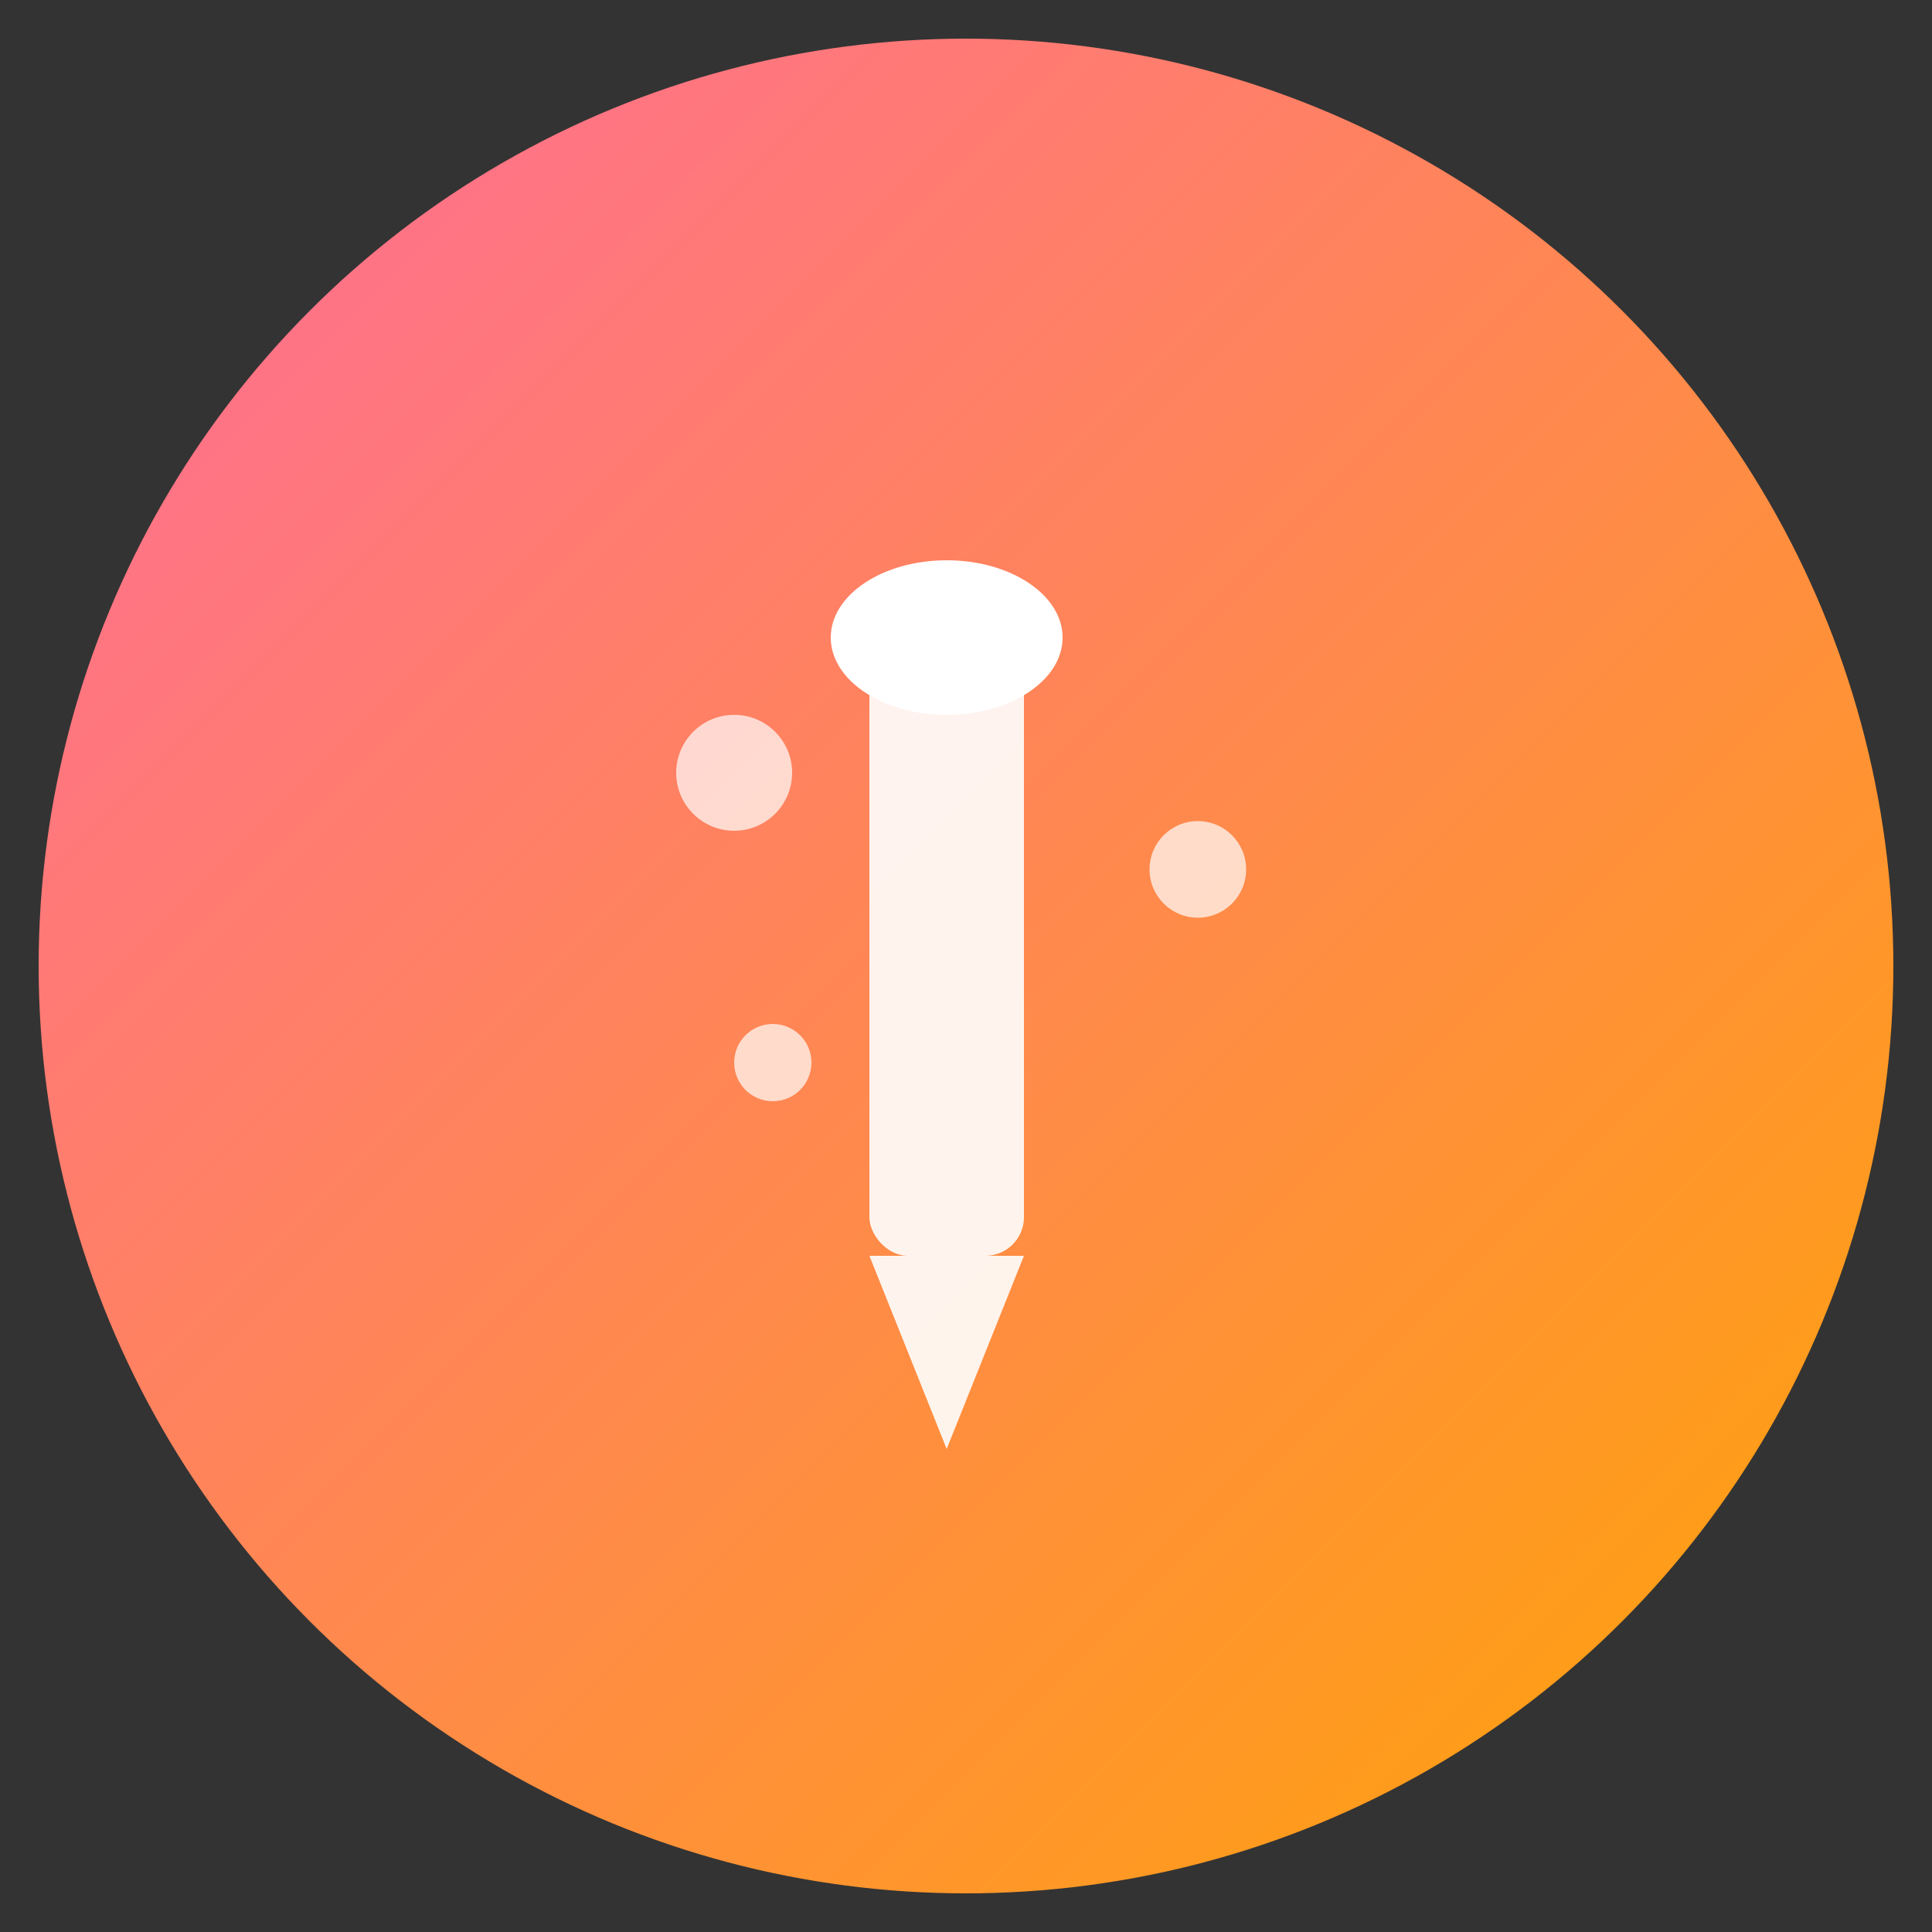
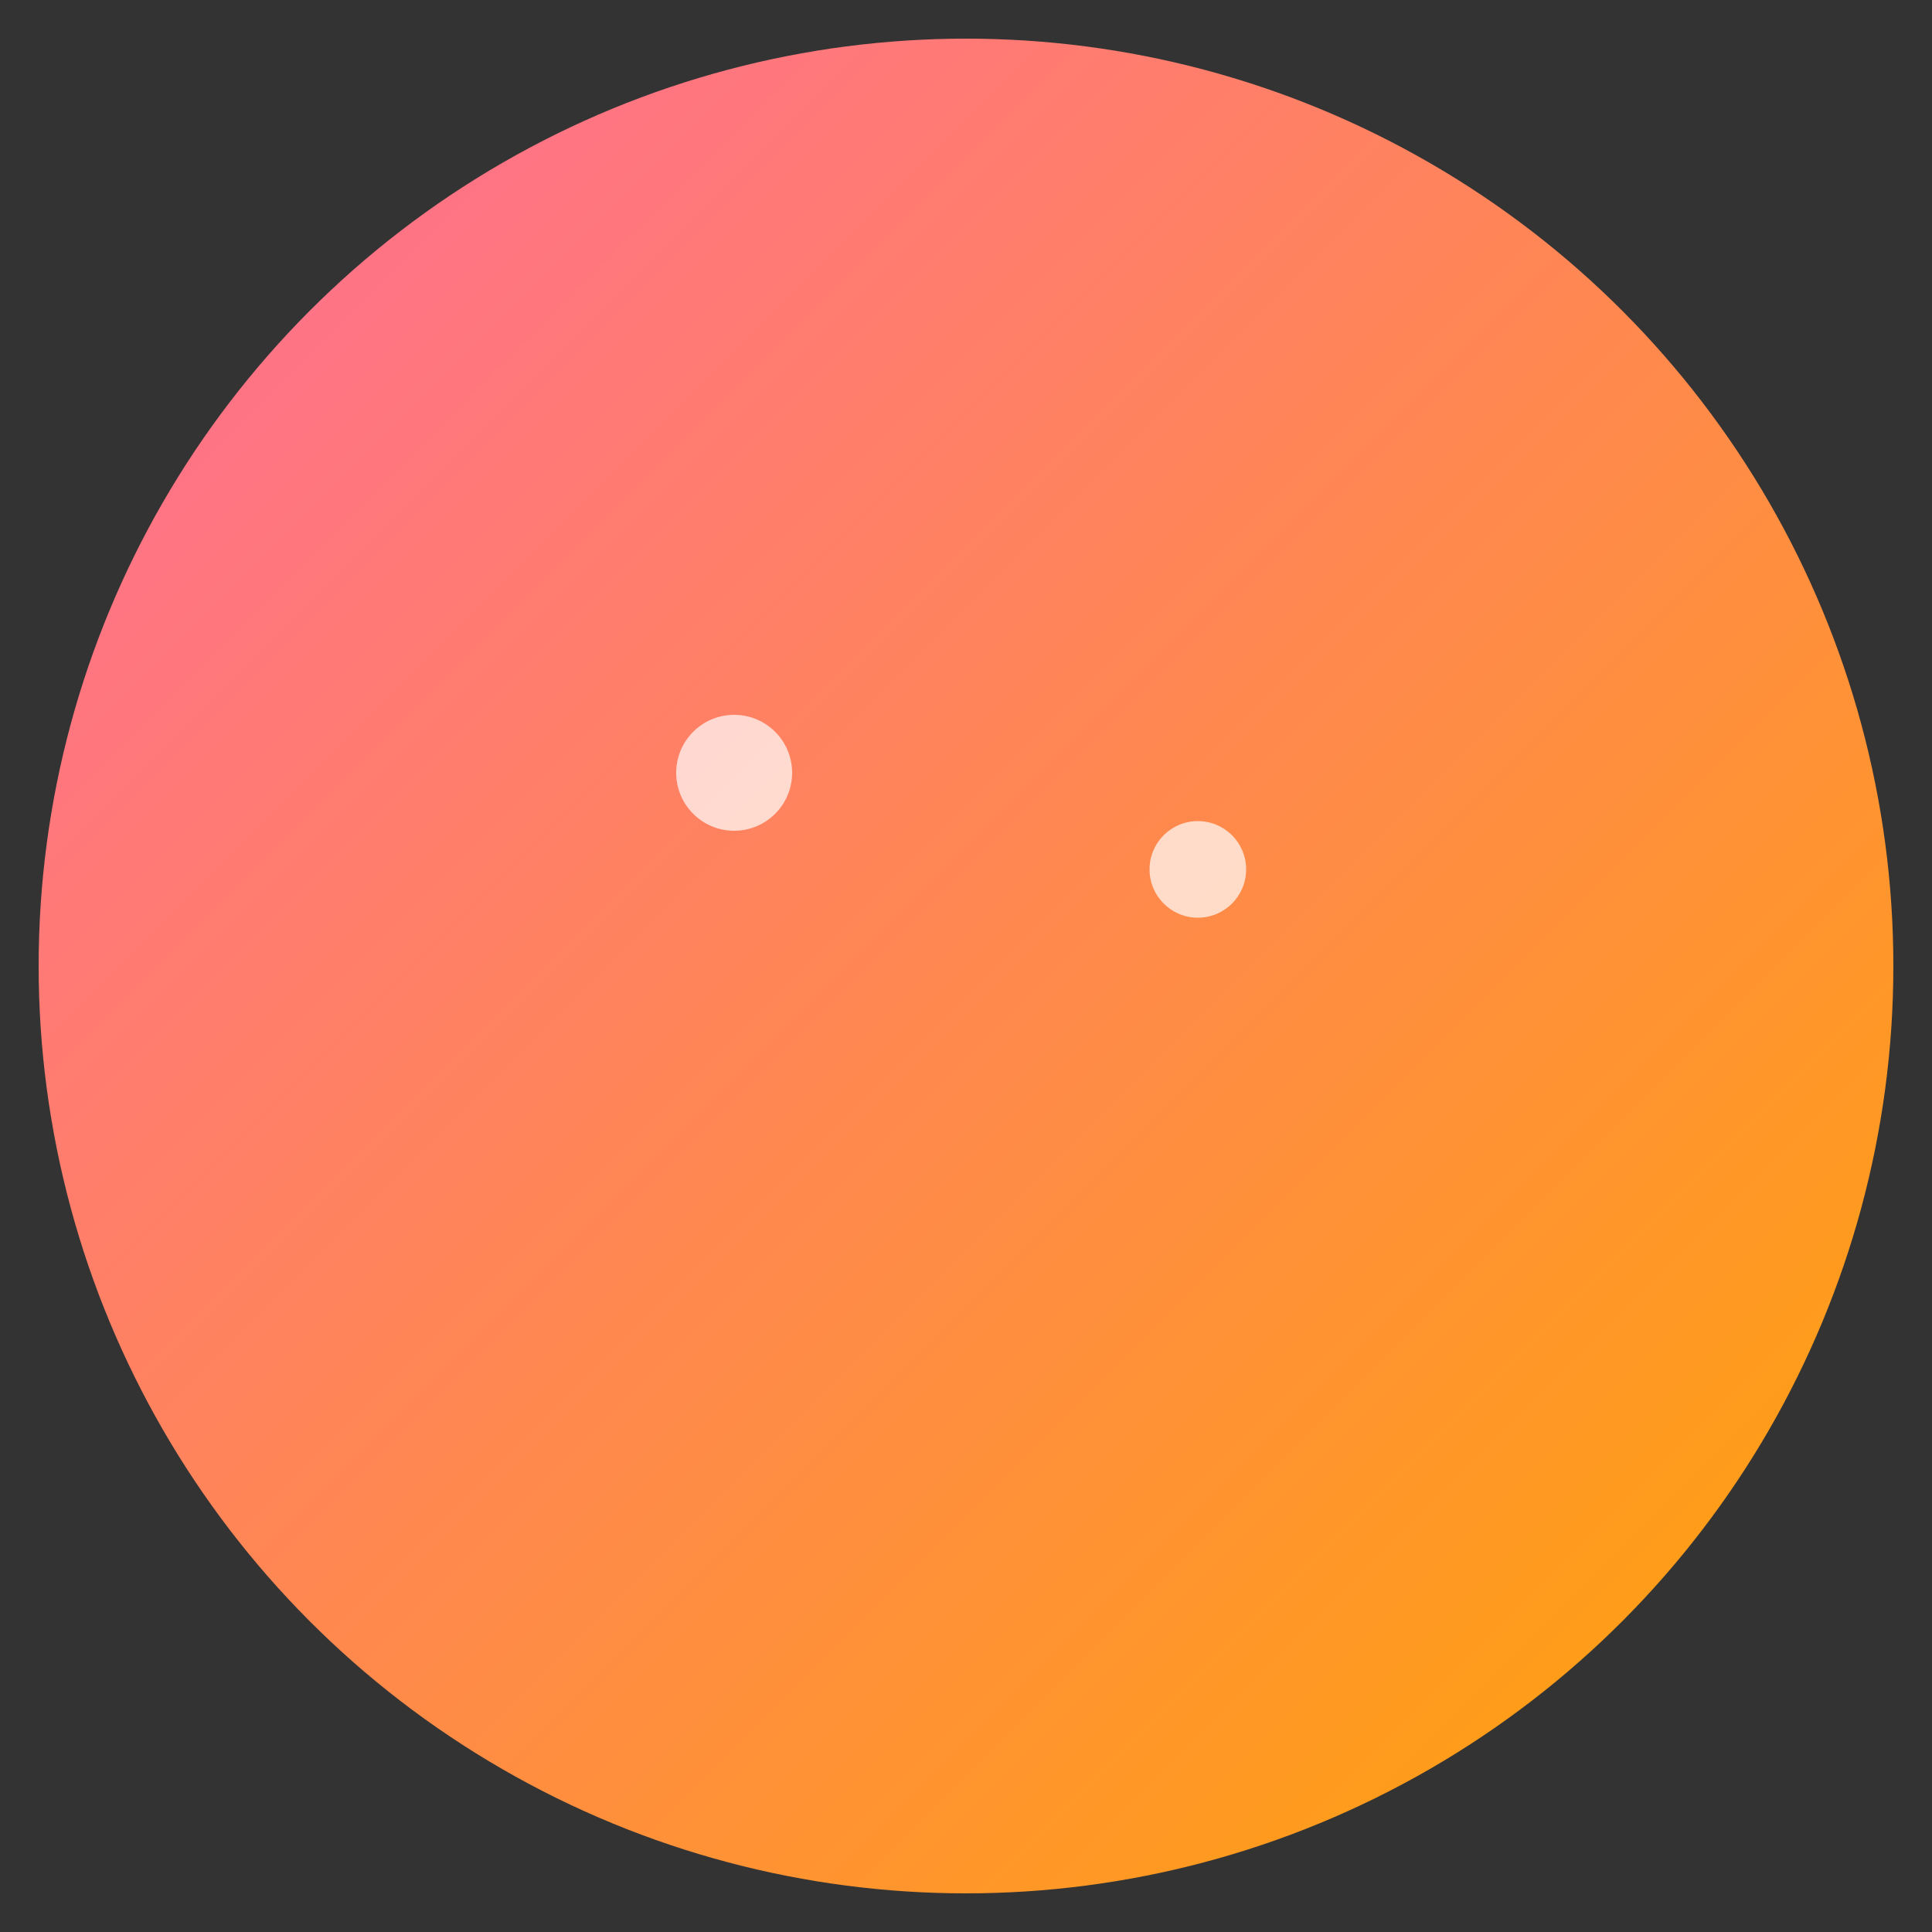
<svg xmlns="http://www.w3.org/2000/svg" viewBox="0 0 100 100">
  <rect x="0" y="0" width="100" height="100" fill="#333333" stroke="none" />
  <defs>
    <linearGradient id="grad1" x1="0%" y1="0%" x2="100%" y2="100%">
      <stop offset="0%" style="stop-color:#ff6b9d;stop-opacity:1" />
      <stop offset="100%" style="stop-color:#ffa502;stop-opacity:1" />
    </linearGradient>
  </defs>
  <circle cx="50" cy="50" r="48" fill="url(#grad1)" />
  <g transform="translate(30, 25)">
-     <rect x="15" y="5" width="8" height="35" rx="2" fill="white" opacity="0.9" />
-     <path d="M 15 40 L 19 50 L 23 40 Z" fill="white" opacity="0.9" />
-     <ellipse cx="19" cy="8" rx="6" ry="4" fill="white" />
    <circle cx="8" cy="15" r="3" fill="white" opacity="0.7" />
    <circle cx="32" cy="20" r="2.5" fill="white" opacity="0.7" />
-     <circle cx="10" cy="30" r="2" fill="white" opacity="0.7" />
  </g>
</svg>